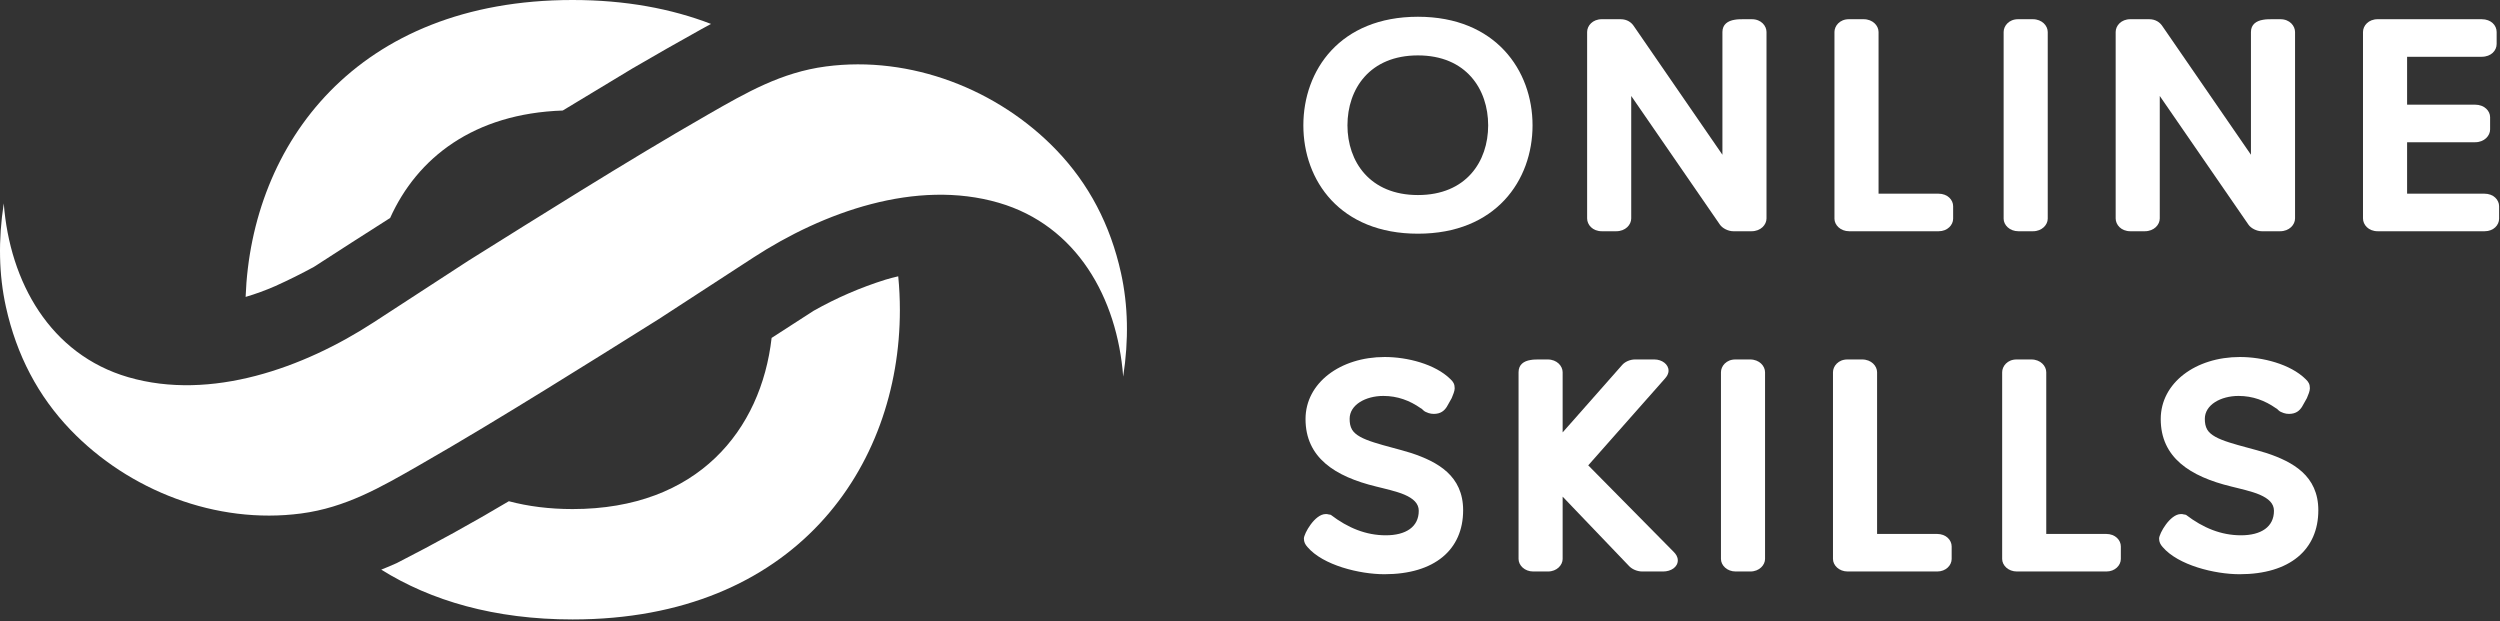
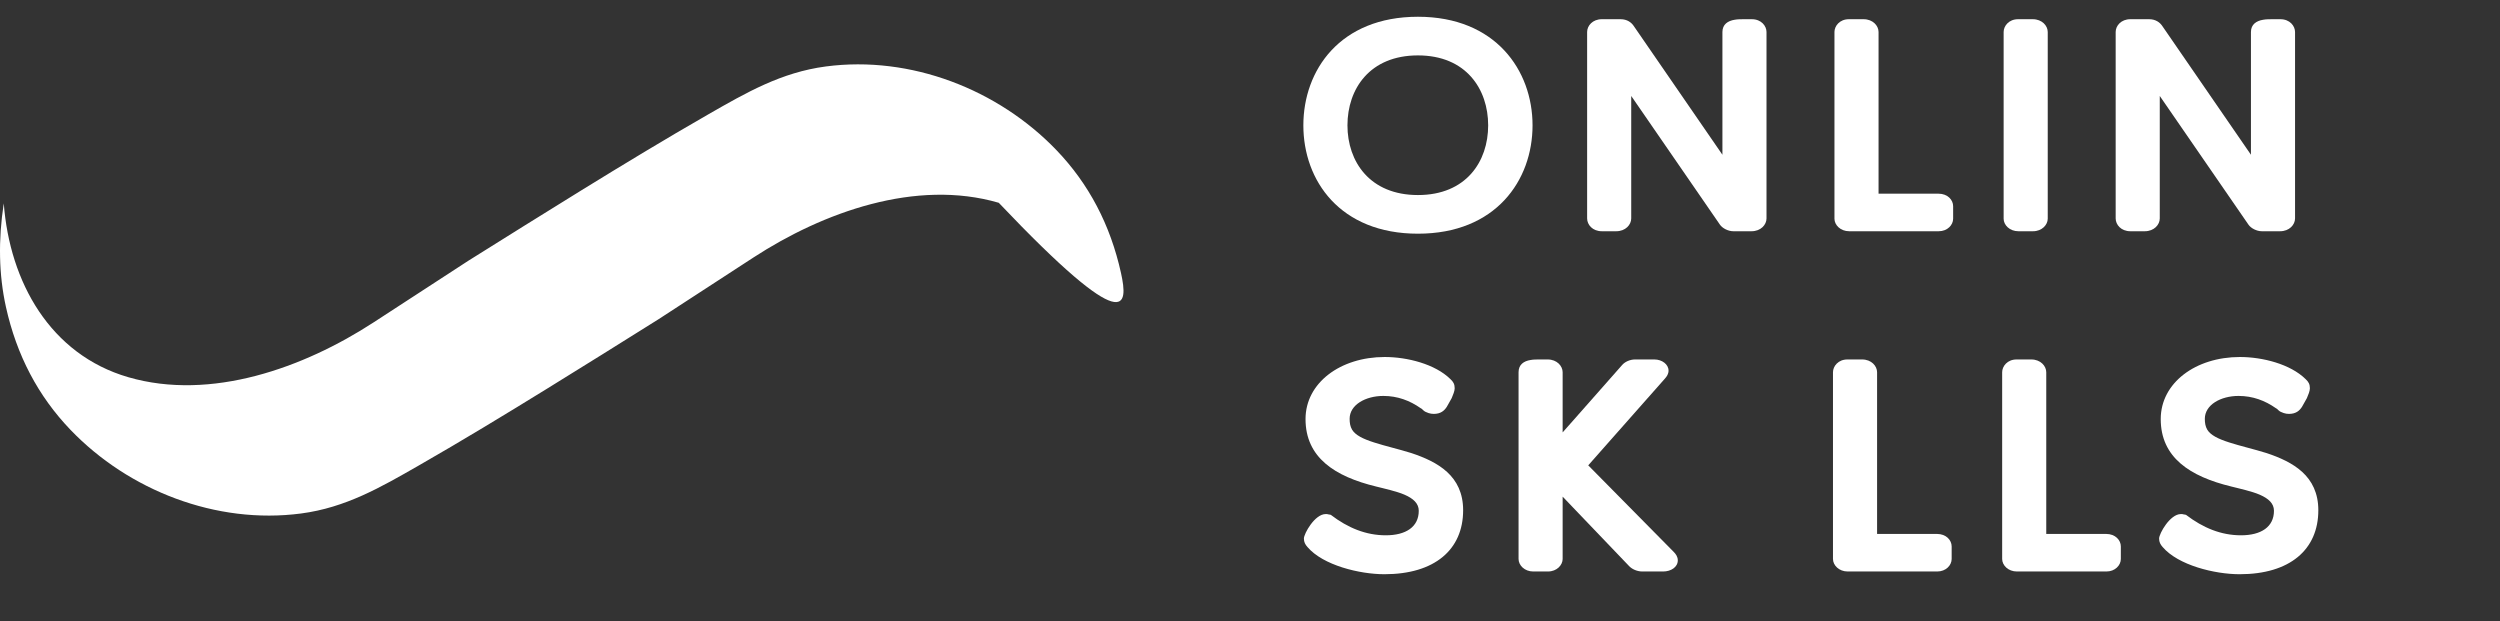
<svg xmlns="http://www.w3.org/2000/svg" width="161" height="40" viewBox="0 0 161 40" fill="none">
  <rect x="0" y="0" width="161" height="40" fill="#333333" stroke="none" />
  <path d="M98.696 8.073C98.696 11.614 96.329 15.05 91.316 15.05C86.302 15.05 83.936 11.632 83.936 8.073C83.936 4.515 86.302 1.079 91.316 1.079C96.312 1.079 98.696 4.532 98.696 8.073ZM86.776 8.073C86.776 10.405 88.213 12.561 91.316 12.561C94.418 12.561 95.838 10.405 95.838 8.073C95.838 5.742 94.418 3.568 91.316 3.568C88.213 3.568 86.776 5.724 86.776 8.073Z" fill="white" />
  <path d="M102.211 2.061C102.211 1.657 102.562 1.237 103.158 1.237H104.367C104.788 1.237 105.069 1.447 105.226 1.692L110.924 9.966V2.061C110.924 1.57 111.274 1.342 111.712 1.272C111.905 1.237 112.116 1.237 112.291 1.237H112.817C113.43 1.237 113.763 1.675 113.763 2.061V14.068C113.763 14.472 113.395 14.892 112.799 14.892H111.625C111.292 14.892 110.924 14.699 110.766 14.472L105.051 6.18V14.068C105.051 14.472 104.683 14.892 104.087 14.892H103.158C102.562 14.892 102.211 14.472 102.211 14.068V2.061Z" fill="white" />
  <path d="M119.086 14.892C118.525 14.892 118.139 14.489 118.139 14.086V2.061C118.139 1.675 118.472 1.237 119.068 1.237H120.015C120.611 1.237 120.979 1.657 120.979 2.061V12.473H124.836C125.432 12.473 125.782 12.876 125.782 13.28V14.086C125.782 14.489 125.414 14.892 124.853 14.892H119.086Z" fill="white" />
  <path d="M129.981 14.892C129.42 14.892 129.034 14.489 129.034 14.086V2.061C129.034 1.675 129.368 1.237 129.964 1.237H130.91C131.506 1.237 131.874 1.657 131.874 2.061V14.086C131.874 14.472 131.506 14.892 130.928 14.892H129.981Z" fill="white" />
  <path d="M136.249 2.061C136.249 1.657 136.6 1.237 137.196 1.237H138.405C138.826 1.237 139.106 1.447 139.264 1.692L144.961 9.966V2.061C144.961 1.57 145.312 1.342 145.75 1.272C145.943 1.237 146.153 1.237 146.329 1.237H146.855C147.468 1.237 147.801 1.675 147.801 2.061V14.068C147.801 14.472 147.433 14.892 146.837 14.892H145.662C145.329 14.892 144.961 14.699 144.804 14.472L139.089 6.18V14.068C139.089 14.472 138.721 14.892 138.125 14.892H137.196C136.6 14.892 136.249 14.472 136.249 14.068V2.061Z" fill="white" />
-   <path d="M153.124 14.892C152.528 14.892 152.177 14.472 152.177 14.068V2.061C152.177 1.657 152.528 1.237 153.124 1.237H159.82C160.434 1.237 160.784 1.64 160.784 2.061V2.832C160.784 3.253 160.434 3.656 159.82 3.656H155.017V6.741H159.399C159.995 6.741 160.363 7.144 160.363 7.547V8.336C160.363 8.739 159.995 9.16 159.399 9.16H155.017V12.473H159.995C160.591 12.473 160.942 12.876 160.942 13.28V14.086C160.942 14.489 160.591 14.892 160.013 14.892H153.124Z" fill="white" />
  <path d="M89.247 34.473C90.544 34.473 91.368 33.929 91.368 32.895C91.368 32.422 91.018 32.106 90.457 31.861C90.176 31.738 89.861 31.651 89.545 31.563C89.23 31.475 88.897 31.405 88.634 31.335C85.952 30.686 84.076 29.459 84.076 26.988C84.076 24.656 86.32 22.991 89.177 22.991C90.632 22.991 92.42 23.447 93.402 24.411C93.595 24.586 93.682 24.744 93.682 25.007C93.682 25.182 93.577 25.428 93.49 25.638L93.174 26.199C93.016 26.444 92.788 26.655 92.332 26.655C92.227 26.655 92.105 26.637 91.999 26.602C91.842 26.549 91.737 26.497 91.666 26.427C91.631 26.392 91.596 26.374 91.579 26.339L91.491 26.287C90.79 25.796 90.001 25.498 89.09 25.498C87.933 25.498 86.916 26.076 86.916 26.97C86.916 27.233 86.951 27.461 87.074 27.671C87.284 28.022 87.775 28.267 88.493 28.495C89.195 28.723 90.054 28.916 90.895 29.179C92.578 29.74 94.226 30.634 94.226 32.86C94.226 35.402 92.385 36.98 89.16 36.98C87.547 36.98 85.198 36.401 84.199 35.227C84.058 35.069 83.971 34.911 83.971 34.683C83.971 34.368 84.672 33.106 85.373 33.106C85.443 33.106 85.496 33.106 85.531 33.123C85.566 33.123 85.601 33.141 85.636 33.141C85.671 33.141 85.689 33.158 85.706 33.158C86.811 34 87.968 34.473 89.247 34.473Z" fill="white" />
  <path d="M97.795 23.973C97.795 23.482 98.128 23.254 98.566 23.184C98.759 23.149 98.952 23.149 99.144 23.149H99.67C100.266 23.149 100.634 23.57 100.634 23.973V27.847L104.456 23.517C104.631 23.306 104.964 23.149 105.297 23.149H106.542C107.033 23.149 107.454 23.464 107.454 23.867C107.454 24.078 107.348 24.236 107.226 24.376L102.282 29.968L107.787 35.542C107.927 35.682 108.05 35.858 108.05 36.086C108.05 36.524 107.611 36.804 107.103 36.804H105.771C105.438 36.804 105.122 36.664 104.929 36.471L100.634 31.984V35.998C100.634 36.384 100.266 36.804 99.688 36.804H98.741C98.18 36.804 97.795 36.401 97.795 35.998V23.973Z" fill="white" />
-   <path d="M111.776 36.804C111.215 36.804 110.83 36.401 110.83 35.998V23.973C110.83 23.587 111.163 23.149 111.759 23.149H112.705C113.301 23.149 113.669 23.57 113.669 23.973V35.998C113.669 36.384 113.301 36.804 112.723 36.804H111.776Z" fill="white" />
  <path d="M118.991 36.804C118.43 36.804 118.044 36.401 118.044 35.998V23.973C118.044 23.587 118.377 23.149 118.973 23.149H119.92C120.516 23.149 120.884 23.57 120.884 23.973V34.385H124.741C125.337 34.385 125.687 34.788 125.687 35.192V35.998C125.687 36.401 125.319 36.804 124.758 36.804H118.991Z" fill="white" />
  <path d="M129.886 36.804C129.325 36.804 128.939 36.401 128.939 35.998V23.973C128.939 23.587 129.272 23.149 129.868 23.149H130.815C131.411 23.149 131.779 23.57 131.779 23.973V34.385H135.636C136.232 34.385 136.582 34.788 136.582 35.192V35.998C136.582 36.401 136.214 36.804 135.653 36.804H129.886Z" fill="white" />
  <path d="M144.322 34.473C145.619 34.473 146.443 33.929 146.443 32.895C146.443 32.422 146.093 32.106 145.532 31.861C145.251 31.738 144.936 31.651 144.62 31.563C144.304 31.475 143.971 31.405 143.708 31.335C141.026 30.686 139.151 29.459 139.151 26.988C139.151 24.656 141.395 22.991 144.252 22.991C145.707 22.991 147.495 23.447 148.477 24.411C148.669 24.586 148.757 24.744 148.757 25.007C148.757 25.182 148.652 25.428 148.564 25.638L148.249 26.199C148.091 26.444 147.863 26.655 147.407 26.655C147.302 26.655 147.179 26.637 147.074 26.602C146.916 26.549 146.811 26.497 146.741 26.427C146.706 26.392 146.671 26.374 146.653 26.339L146.566 26.287C145.865 25.796 145.076 25.498 144.164 25.498C143.007 25.498 141.991 26.076 141.991 26.97C141.991 27.233 142.026 27.461 142.148 27.671C142.359 28.022 142.85 28.267 143.568 28.495C144.269 28.723 145.128 28.916 145.97 29.179C147.653 29.74 149.3 30.634 149.3 32.86C149.3 35.402 147.46 36.98 144.234 36.98C142.622 36.98 140.273 36.401 139.273 35.227C139.133 35.069 139.046 34.911 139.046 34.683C139.046 34.368 139.747 33.106 140.448 33.106C140.518 33.106 140.571 33.106 140.606 33.123C140.641 33.123 140.676 33.141 140.711 33.141C140.746 33.141 140.763 33.158 140.781 33.158C141.885 34 143.042 34.473 144.322 34.473Z" fill="white" />
-   <path fill-rule="evenodd" clip-rule="evenodd" d="M45.791 1.541C43.235 0.557 40.267 7.62939e-06 36.877 7.62939e-06C22.96 7.62939e-06 16.186 9.27 15.818 19.121C16.464 18.931 17.1 18.699 17.726 18.424C18.573 18.043 19.402 17.631 20.215 17.188C21.847 16.131 23.484 15.08 25.125 14.037C26.865 10.169 30.507 7.314 36.241 7.118C37.731 6.211 39.225 5.309 40.722 4.412C42.194 3.553 43.676 2.709 45.167 1.88C45.374 1.763 45.582 1.65 45.791 1.541ZM32.77 32.279C34.004 32.607 35.372 32.784 36.877 32.784C44.936 32.784 49.019 27.692 49.692 21.762C50.596 21.181 51.498 20.598 52.398 20.014C53.868 19.185 55.409 18.518 57.021 18.012C57.295 17.93 57.57 17.858 57.846 17.794C57.917 18.516 57.952 19.243 57.952 19.971C57.952 30.081 51.194 39.892 36.877 39.892C31.848 39.892 27.752 38.687 24.553 36.684C24.887 36.553 25.22 36.413 25.55 36.263C28.004 35.009 30.411 33.681 32.77 32.279Z" fill="white" />
-   <path d="M53.186 4.28C50.313 4.659 48.068 5.96 45.607 7.369C42.844 8.953 40.121 10.605 37.41 12.276C34.986 13.767 32.575 15.284 30.159 16.793L24.048 20.769C19.568 23.682 13.592 25.843 8.256 24.29C3.236 22.827 0.624 18.167 0.243 13.097C-0.122 15.467 -0.076 17.691 0.382 19.767C1.068 22.869 2.453 25.506 4.538 27.679C8.287 31.588 13.929 33.789 19.388 33.069C22.263 32.69 24.508 31.388 26.967 29.979C29.731 28.396 32.453 26.743 35.164 25.072C37.588 23.581 40.001 22.065 42.415 20.555L48.528 16.579C53.007 13.667 58.983 11.505 64.32 13.059C69.34 14.522 71.95 19.181 72.333 24.252C72.698 21.882 72.651 19.659 72.192 17.581C71.507 14.479 70.121 11.842 68.036 9.669C64.281 5.758 58.646 3.559 53.186 4.28Z" fill="white" />
+   <path d="M53.186 4.28C50.313 4.659 48.068 5.96 45.607 7.369C42.844 8.953 40.121 10.605 37.41 12.276C34.986 13.767 32.575 15.284 30.159 16.793L24.048 20.769C19.568 23.682 13.592 25.843 8.256 24.29C3.236 22.827 0.624 18.167 0.243 13.097C-0.122 15.467 -0.076 17.691 0.382 19.767C1.068 22.869 2.453 25.506 4.538 27.679C8.287 31.588 13.929 33.789 19.388 33.069C22.263 32.69 24.508 31.388 26.967 29.979C29.731 28.396 32.453 26.743 35.164 25.072C37.588 23.581 40.001 22.065 42.415 20.555L48.528 16.579C53.007 13.667 58.983 11.505 64.32 13.059C72.698 21.882 72.651 19.659 72.192 17.581C71.507 14.479 70.121 11.842 68.036 9.669C64.281 5.758 58.646 3.559 53.186 4.28Z" fill="white" />
</svg>